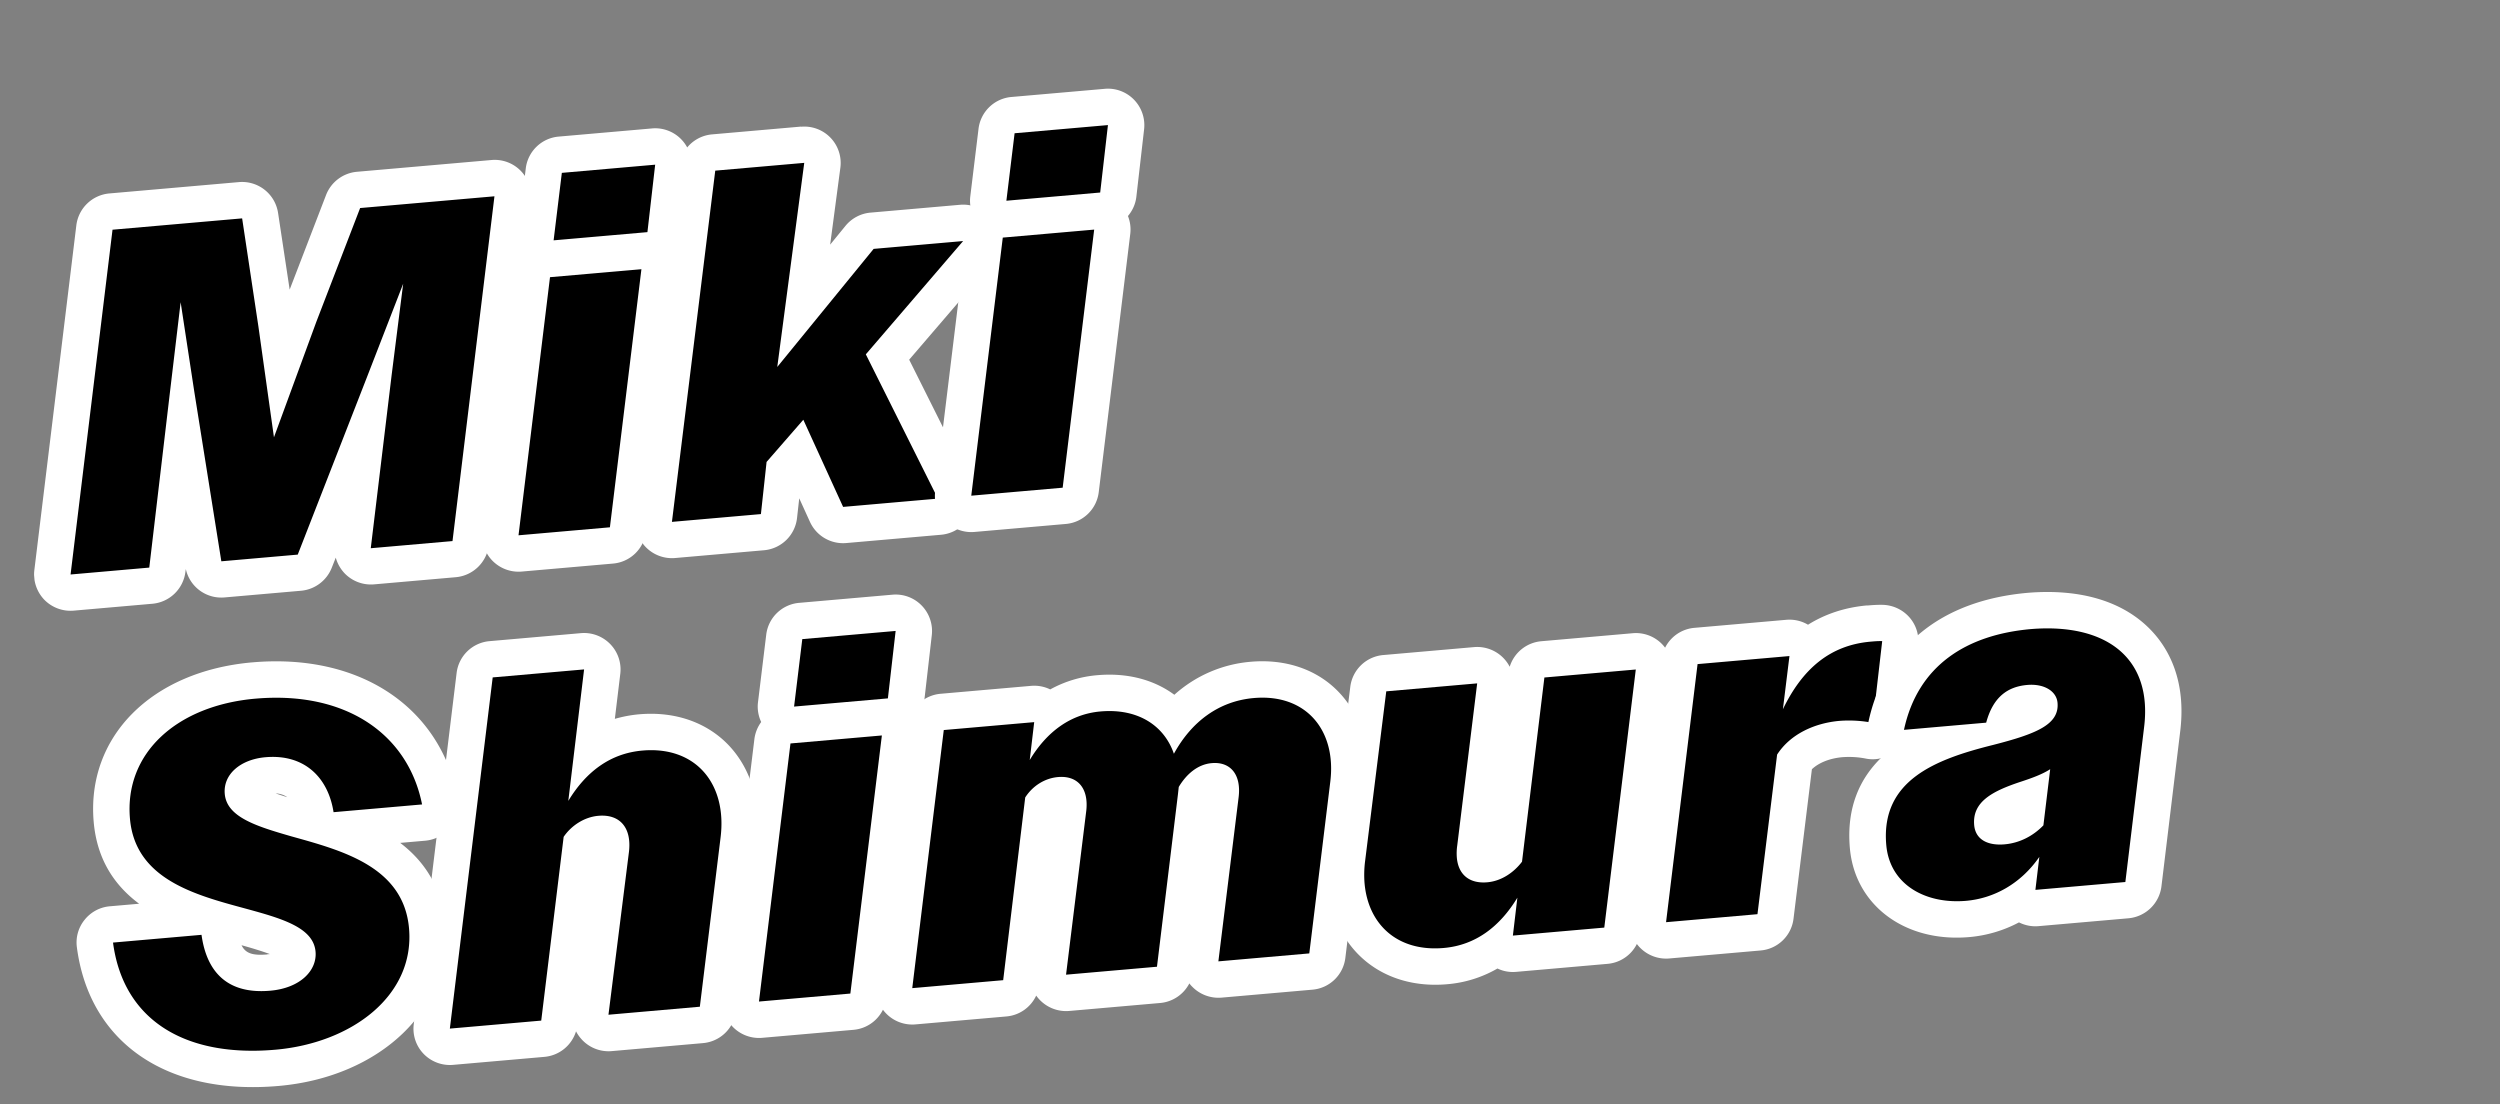
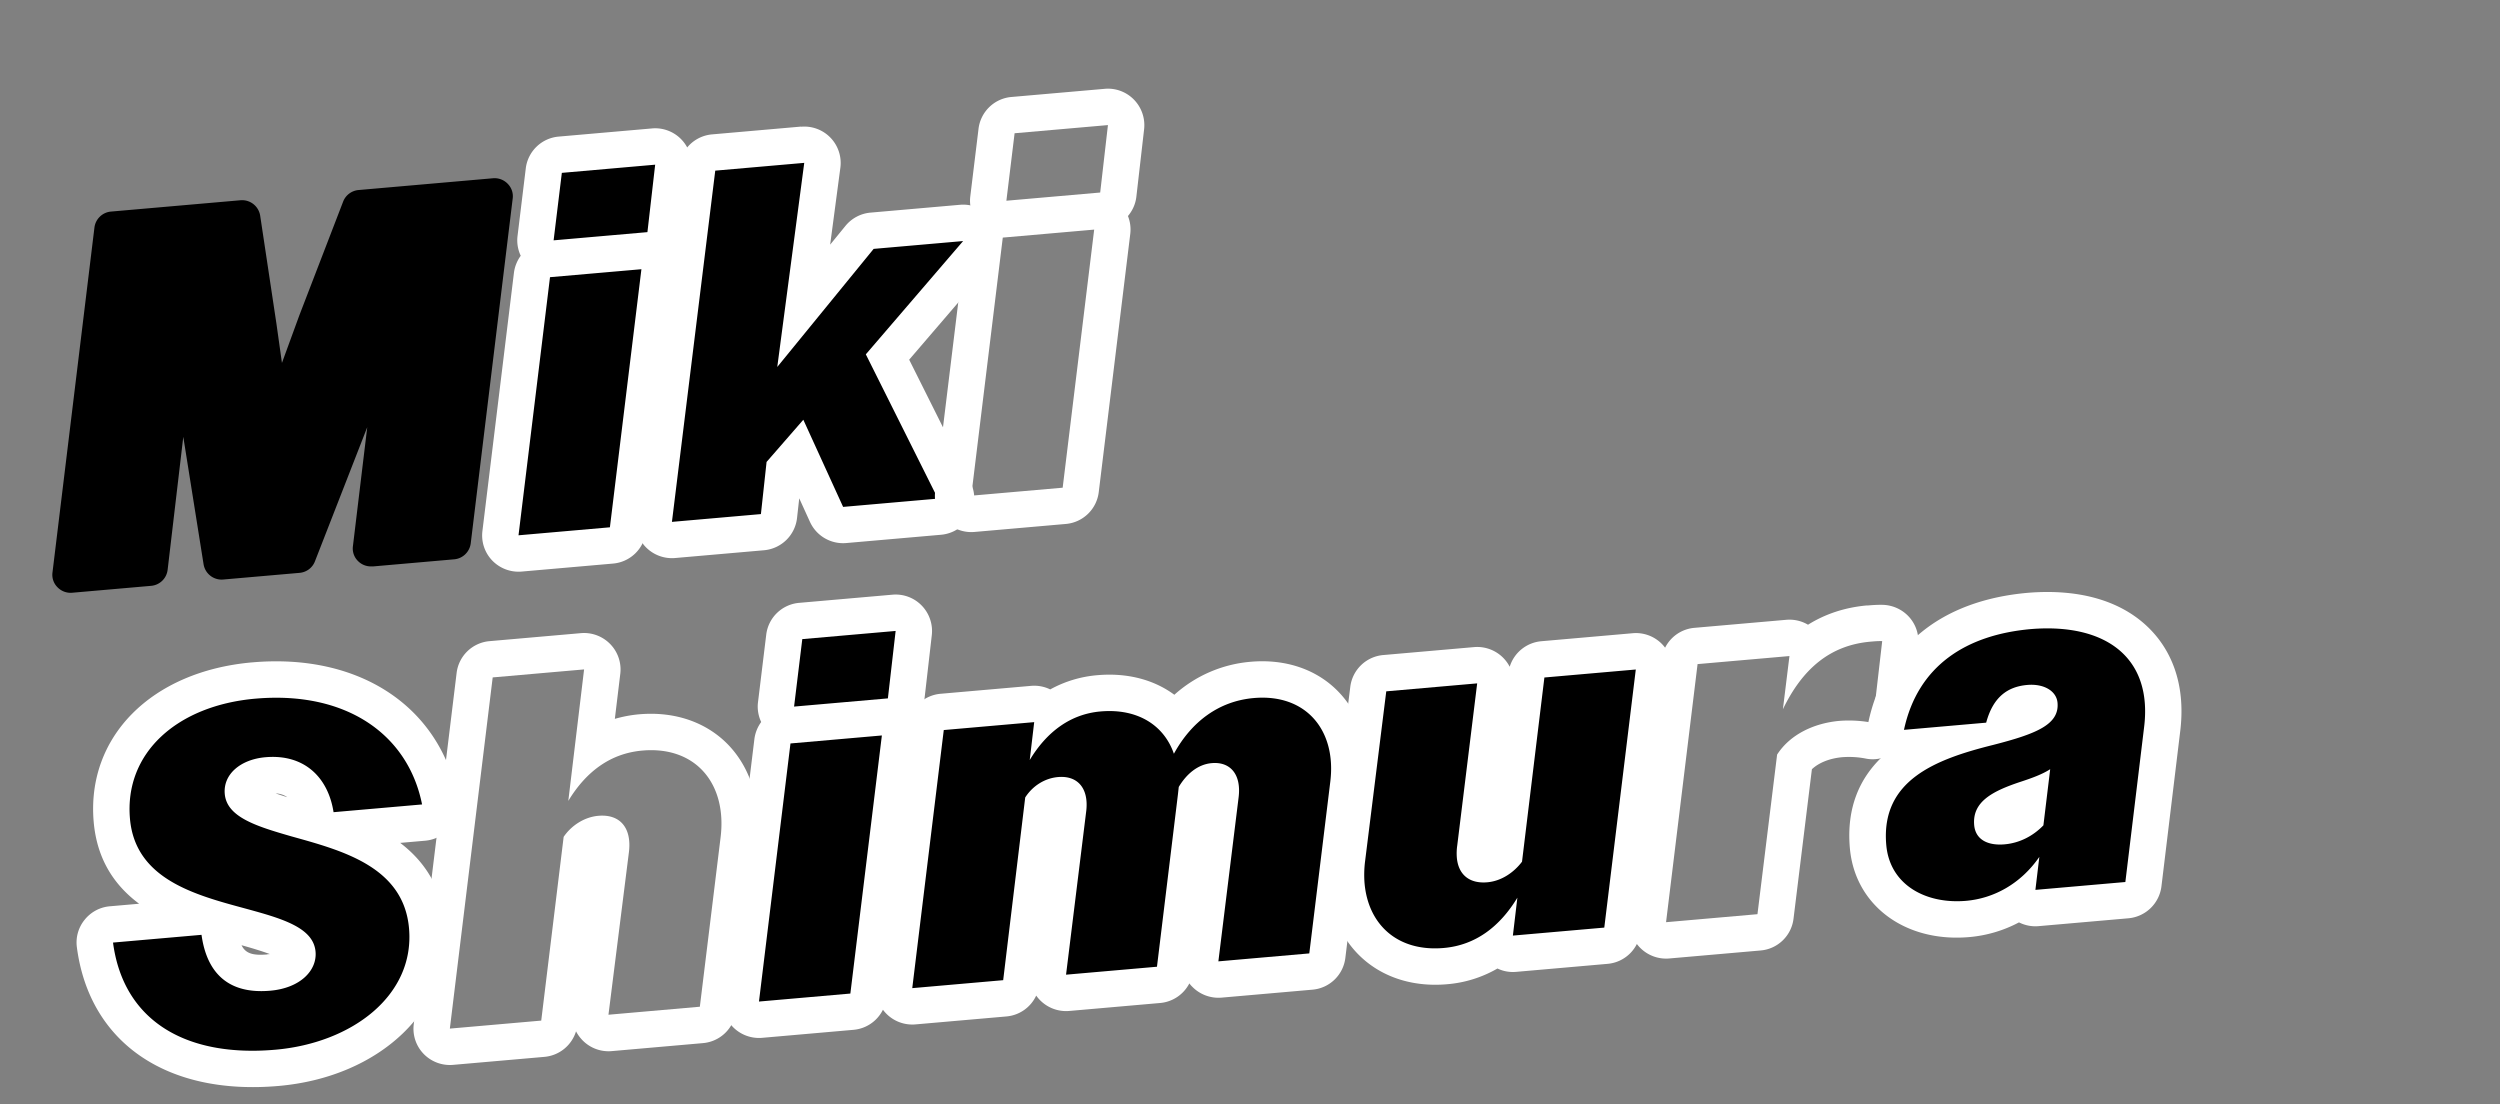
<svg xmlns="http://www.w3.org/2000/svg" width="206" height="91" fill="none" viewBox="0 0 206 91">
  <rect x="0" y="0" width="206" height="91" fill="#808080" stroke="none" />
  <g clip-path="url(#a)">
    <path fill="#000" d="M30.692 46.667a1.49 1.49 0 0 1-1.203-.447 1.45 1.45 0 0 1-.408-1.219l1.18-9.8-4.312 11.058c-.205.53-.695.894-1.263.944l-6.296.55a1.505 1.505 0 0 1-1.615-1.254l-1.672-10.504-1.29 10.954a1.5 1.5 0 0 1-1.36 1.324l-6.505.569a1.5 1.5 0 0 1-1.215-.456 1.45 1.45 0 0 1-.408-1.219l3.457-28.42c.089-.7.653-1.251 1.36-1.313l10.68-.934a1.51 1.51 0 0 1 1.617 1.274l1.342 8.917.452 3.213 1.433-3.92 3.608-9.37c.204-.53.694-.904 1.271-.955l11.078-.97c.448-.038.894.123 1.214.457.32.323.47.772.408 1.219l-3.457 28.41c-.09.7-.653 1.251-1.36 1.313l-6.735.59z" />
-     <path fill="#fff" d="m40.743 16.175-3.457 28.41-6.735.589 1.722-14.285.949-7.51-2.981 7.688L24.534 45.7l-6.296.551-2.223-13.94-1.13-7.409-.902 7.588L12.3 46.77l-6.485.568 3.457-28.41 10.68-.934 1.342 8.917 1.28 9.123 3.501-9.541 3.6-9.35 11.077-.969m-.262-2.988-11.077.969a3.01 3.01 0 0 0-2.544 1.909l-3.001 7.801-.955-6.32a3 3 0 0 0-3.223-2.54l-10.68.935a3.006 3.006 0 0 0-2.72 2.627l-3.459 28.4c-.111.903.198 1.8.817 2.448a3.02 3.02 0 0 0 2.418.902l6.495-.568a3.01 3.01 0 0 0 2.72-2.637l.03-.224a2.994 2.994 0 0 0 3.197 2.34l6.296-.55a3.01 3.01 0 0 0 2.534-1.898l.329-.832c.132.48.383.93.736 1.3a3.01 3.01 0 0 0 2.418.904l6.734-.59a3.01 3.01 0 0 0 2.722-2.627l3.44-28.267c.038-.244.056-.497.033-.756a2.996 2.996 0 0 0-3.25-2.727z" />
    <path fill="#000" d="M42.866 45.602a1.5 1.5 0 0 1-1.215-.456 1.48 1.48 0 0 1-.408-1.219L43.84 22.66c.09-.7.653-1.252 1.36-1.314l.508-.044a1.53 1.53 0 0 1-1.153-.451 1.48 1.48 0 0 1-.408-1.22l.678-5.56c.09-.7.653-1.251 1.36-1.313l7.691-.673c.449-.04.894.123 1.204.447s.469.772.418 1.218l-.639 5.557a1.5 1.5 0 0 1-1.36 1.323l-.707.062c.43-.017.856.146 1.154.451.31.325.47.773.408 1.22L51.758 43.63c-.09.7-.654 1.251-1.361 1.313z" />
    <path fill="#fff" d="m53.986 13.57-.638 5.558-7.73.676.678-5.56zm-1.133 8.613L50.256 43.45l-7.531.659L45.32 22.84zm.872-11.6-7.69.672a2.99 2.99 0 0 0-2.712 2.627l-.678 5.56c-.071.568.028 1.131.263 1.633a3.04 3.04 0 0 0-.56 1.404l-2.596 21.267c-.112.904.188 1.8.816 2.448a3.01 3.01 0 0 0 2.418.903l7.532-.659a2.99 2.99 0 0 0 2.711-2.626l2.596-21.267a3 3 0 0 0-.19-1.48c.373-.444.627-.988.694-1.596l.638-5.557a3.01 3.01 0 0 0-.835-2.436 2.99 2.99 0 0 0-2.407-.894" />
    <path fill="#000" d="M69.604 43.263a1.49 1.49 0 0 1-1.492-.873l-2.31-5.068-1.186 1.368-.418 3.831a1.51 1.51 0 0 1-1.359 1.334l-7.332.641a1.5 1.5 0 0 1-1.214-.456 1.5 1.5 0 0 1-.409-1.229l3.572-28.941c.089-.7.653-1.252 1.36-1.314l7.332-.641c.458-.04.905.131 1.215.456.309.324.46.782.398 1.23l-1.527 11.577 4.597-5.632a1.5 1.5 0 0 1 1.027-.542l7.372-.645a1.5 1.5 0 0 1 1.465.805 1.495 1.495 0 0 1-.195 1.664l-7.371 8.575 5.489 10.993c.22.443.205.966-.028 1.398-.234.432-.68.722-1.178.766l-7.81.683z" />
    <path fill="#fff" d="m66.27 13.42-2.223 16.818 7.942-9.73 7.372-.645-8.017 9.335 5.939 11.887-7.81.684-3.279-7.182-3.028 3.477-.467 4.297-7.332.642 3.57-28.942zm-.262-2.989-7.332.642a2.99 2.99 0 0 0-2.712 2.616L52.393 42.63a2.98 2.98 0 0 0 .816 2.449 3.01 3.01 0 0 0 2.418.902l7.332-.641a3 3 0 0 0 2.718-2.667l.18-1.612.883 1.94a3 3 0 0 0 2.993 1.746l7.81-.683a3 3 0 0 0 2.357-1.521 3.01 3.01 0 0 0 .066-2.807l-5.05-10.098 6.668-7.77c.54-.6.84-1.41.766-2.266a2.996 2.996 0 0 0-3.25-2.727l-7.372.645a3 3 0 0 0-2.063 1.094l-1.26 1.545.841-6.337a2.997 2.997 0 0 0-3.237-3.38z" />
-     <path fill="#000" d="M80.163 42.339a1.5 1.5 0 0 1-1.214-.456 1.48 1.48 0 0 1-.408-1.219l2.596-21.267c.09-.7.654-1.252 1.361-1.314l.508-.044a1.53 1.53 0 0 1-1.154-.451 1.48 1.48 0 0 1-.407-1.22l.678-5.56c.089-.7.653-1.251 1.36-1.313l7.69-.673c.45-.04.895.122 1.204.447.31.324.47.772.418 1.218l-.638 5.557a1.5 1.5 0 0 1-1.36 1.323l-.707.062c.43-.017.856.146 1.154.451.309.325.469.772.407 1.22l-2.596 21.267c-.09.7-.653 1.251-1.36 1.313z" />
    <path fill="#fff" d="m91.294 10.307-.638 5.557-7.73.676.677-5.56zm-1.134 8.612-2.596 21.267-7.532.659 2.597-21.267zm.872-11.6-7.69.672a2.99 2.99 0 0 0-2.712 2.627l-.678 5.56c-.07.568.029 1.132.264 1.633a3.04 3.04 0 0 0-.56 1.404l-2.597 21.267a2.98 2.98 0 0 0 .817 2.449 3.01 3.01 0 0 0 2.418.902l7.531-.659a2.99 2.99 0 0 0 2.712-2.626l2.596-21.267a3 3 0 0 0-.19-1.48c.373-.443.626-.988.694-1.596l.638-5.556a3.01 3.01 0 0 0-.836-2.437 2.99 2.99 0 0 0-2.407-.894" />
-     <path fill="#000" d="M22.824 87.99c-8.458.74-14.07-3.045-15-10.121a1.45 1.45 0 0 1 .323-1.133 1.47 1.47 0 0 1 1.036-.552l7.292-.638c.797-.07 1.51.5 1.618 1.284.353 2.539 1.564 3.537 4.045 3.32 1.614-.141 2.428-.925 2.37-1.593-.085-.976-2.626-1.677-4.672-2.23-4.308-1.17-10.097-2.731-10.62-8.718-.524-5.988 4.278-10.875 11.7-11.524 7.98-.698 13.991 3.193 15.333 9.921.086.414-.016.855-.268 1.188a1.49 1.49 0 0 1-1.072.596l-7.312.64c3.58 1.222 7.19 3.235 7.602 7.947.53 6.057-4.674 10.95-12.374 11.623zM22 63.89c-1.036.09-2.055.602-1.985 1.398.081.937 2.481 1.63 4.407 2.185l.237.07c.597.168 1.224.344 1.864.539a1.5 1.5 0 0 1-.522-.918c-.208-1.337-1.011-3.525-4-3.264z" />
+     <path fill="#000" d="M22.824 87.99c-8.458.74-14.07-3.045-15-10.121a1.45 1.45 0 0 1 .323-1.133 1.47 1.47 0 0 1 1.036-.552l7.292-.638c.797-.07 1.51.5 1.618 1.284.353 2.539 1.564 3.537 4.045 3.32 1.614-.141 2.428-.925 2.37-1.593-.085-.976-2.626-1.677-4.672-2.23-4.308-1.17-10.097-2.731-10.62-8.718-.524-5.988 4.278-10.875 11.7-11.524 7.98-.698 13.991 3.193 15.333 9.921.086.414-.016.855-.268 1.188a1.49 1.49 0 0 1-1.072.596l-7.312.64c3.58 1.222 7.19 3.235 7.602 7.947.53 6.057-4.674 10.95-12.374 11.623zM22 63.89c-1.036.09-2.055.602-1.985 1.398.081.937 2.481 1.63 4.407 2.185l.237.07a1.5 1.5 0 0 1-.522-.918c-.208-1.337-1.011-3.525-4-3.264z" />
    <path fill="#fff" d="M21.046 57.57c7.491-.656 12.585 2.954 13.732 8.716l-7.293.638c-.453-2.892-2.428-4.807-5.616-4.528-2.032.178-3.492 1.39-3.349 3.023.168 1.913 2.602 2.664 5.486 3.496 4.157 1.162 9.251 2.483 9.698 7.583.484 5.539-4.715 9.447-11.011 9.998-7.452.652-12.54-2.436-13.38-8.828l7.292-.638c.435 3.135 2.196 4.908 5.663 4.604 2.47-.216 3.87-1.663 3.733-3.217-.174-1.993-2.768-2.73-5.77-3.55-4.155-1.123-9.086-2.418-9.522-7.4-.478-5.458 3.921-9.336 10.337-9.898m-.262-2.99c-8.308.728-13.677 6.136-13.064 13.15.278 3.167 1.777 5.275 3.742 6.739l-2.41.21a2.98 2.98 0 0 0-2.081 1.116 2.96 2.96 0 0 0-.636 2.264c1.029 7.85 7.395 12.233 16.62 11.425 8.427-.737 14.333-6.433 13.737-13.247-.278-3.178-1.768-5.296-3.715-6.782l2.062-.18a2.98 2.98 0 0 0 2.134-1.191 3 3 0 0 0 .544-2.387c-1.501-7.528-8.146-11.885-16.933-11.116m2.89 11.111c-.32-.102-.65-.204-.962-.317.343.02.672.112.962.317m-1.668 12.955c-1.215.106-1.786-.105-2.104-.76.72.198 1.637.47 2.332.73l-.229.02z" />
-     <path fill="#000" d="M50.267 85.108a1.53 1.53 0 0 1-1.215-.456 1.47 1.47 0 0 1-.408-1.23l1.682-13.357c.092-.67-.032-1.061-.165-1.2-.166-.176-.566-.161-.726-.147-.558.048-1.143.36-1.553.828L46.079 84.28c-.09.7-.654 1.252-1.36 1.314l-7.532.659a1.5 1.5 0 0 1-1.215-.456 1.48 1.48 0 0 1-.407-1.22l3.531-28.937c.09-.7.653-1.252 1.36-1.314l7.532-.659c.448-.039.894.123 1.203.447.31.325.47.772.408 1.22l-.76 6.34a8.6 8.6 0 0 1 3.94-1.329c2.46-.215 4.642.518 6.121 2.055 1.59 1.637 2.272 4.047 1.938 6.766l-1.71 13.963c-.09.7-.653 1.251-1.36 1.313l-7.532.66z" />
    <path fill="#fff" d="m48.129 55.16-1.301 10.834c1.438-2.374 3.432-3.914 6.102-4.147 4.423-.387 6.987 2.761 6.447 7.145l-1.71 13.962-7.53.66 1.681-13.358c.264-2.031-.72-3.19-2.514-3.033-1.195.105-2.255.84-2.86 1.736l-1.847 15.139-7.53.659 3.53-28.938zm-.262-2.989-7.531.66a2.99 2.99 0 0 0-2.711 2.625l-3.532 28.938c-.112.903.188 1.8.817 2.448a3.01 3.01 0 0 0 2.418.903l7.53-.659a3 3 0 0 0 2.607-2.105c.133.26.305.495.515.718.63.658 1.522.991 2.419.913l7.53-.66a2.99 2.99 0 0 0 2.712-2.626l1.71-13.962c.395-3.176-.446-6.014-2.346-7.996-1.81-1.87-4.418-2.765-7.337-2.51-.687.06-1.358.19-2.005.376l.449-3.713a3 3 0 0 0-.827-2.447 3.01 3.01 0 0 0-2.418-.903" />
    <path fill="#000" d="M62.67 84.022a1.5 1.5 0 0 1-1.215-.456 1.48 1.48 0 0 1-.408-1.219l2.597-21.267c.089-.7.653-1.252 1.36-1.313l.508-.045a1.53 1.53 0 0 1-1.153-.451 1.48 1.48 0 0 1-.408-1.22l.678-5.56c.09-.7.653-1.251 1.36-1.313l7.691-.673c.448-.039.894.123 1.204.447s.469.772.418 1.218l-.639 5.557a1.5 1.5 0 0 1-1.36 1.324l-.707.061c.43-.017.856.146 1.154.452.31.324.469.772.408 1.219L71.56 82.05c-.089.7-.653 1.252-1.36 1.314z" />
    <path fill="#fff" d="m73.8 51.99-.638 5.557-7.73.676.677-5.56zm-1.134 8.612L70.07 81.869l-7.531.659 2.596-21.267zm.873-11.6-7.691.673a2.99 2.99 0 0 0-2.711 2.626l-.678 5.56c-.071.569.028 1.132.263 1.633a3.04 3.04 0 0 0-.56 1.404l-2.596 21.268c-.112.903.188 1.8.816 2.448a3.01 3.01 0 0 0 2.418.903l7.532-.66a2.99 2.99 0 0 0 2.71-2.626l2.597-21.267a3 3 0 0 0-.19-1.479c.373-.444.627-.988.694-1.596l.638-5.557a3.01 3.01 0 0 0-.835-2.437 2.99 2.99 0 0 0-2.407-.893" />
    <path fill="#000" d="M100.525 80.71a1.5 1.5 0 0 1-1.214-.456 1.5 1.5 0 0 1-.41-1.229l1.669-13.516c.075-.64-.054-.96-.142-1.052-.099-.102-.379-.087-.459-.08-.627.055-1.104.568-1.4.985l-1.754 14.479c-.09.7-.653 1.251-1.36 1.313l-7.492.656a1.5 1.5 0 0 1-1.214-.456 1.5 1.5 0 0 1-.41-1.23l1.67-13.516c.062-.548-.048-.88-.148-.991-.087-.083-.292-.125-.56-.102-.529.046-1.027.32-1.39.754l-1.769 14.67c-.089.7-.653 1.252-1.36 1.314l-7.492.655a1.5 1.5 0 0 1-1.214-.456 1.48 1.48 0 0 1-.408-1.219l2.597-21.267c.089-.7.653-1.252 1.36-1.314L85.077 58c.448-.039.894.123 1.203.447.055.056.111.121.157.187a8.2 8.2 0 0 1 4.104-1.513c2.59-.227 4.82.592 6.267 2.212 1.667-1.943 3.864-3.099 6.355-3.316 2.49-.218 4.561.504 6.028 2.012 1.545 1.591 2.209 3.912 1.896 6.53l-1.732 14.164a1.51 1.51 0 0 1-1.36 1.314l-7.492.655z" />
    <path fill="#fff" d="M103.314 57.519c4.304-.377 6.818 2.656 6.304 6.877l-1.732 14.165-7.492.655 1.668-13.517c.235-1.907-.699-2.95-2.214-2.817-1.155.1-2.089.905-2.719 1.964l-.067.608-1.728 14.205-7.492.655 1.668-13.517c.202-1.824-.696-2.91-2.33-2.767-1.115.098-2.103.746-2.703 1.682l-1.815 15.055-7.492.656 2.597-21.267 7.451-.652-.369 3.124c1.402-2.331 3.363-3.788 5.834-4.004 3.068-.268 5.24 1.148 6.046 3.486 1.454-2.656 3.716-4.34 6.585-4.591m-.261-2.989a10.74 10.74 0 0 0-6.287 2.719c-1.675-1.24-3.874-1.83-6.345-1.613a9.7 9.7 0 0 0-3.883 1.172 3 3 0 0 0-1.581-.293l-7.452.652a2.99 2.99 0 0 0-2.711 2.626l-2.596 21.268a2.98 2.98 0 0 0 .816 2.448 3.01 3.01 0 0 0 2.418.902l7.491-.655a2.99 2.99 0 0 0 2.46-1.72q.138.198.303.364a3.01 3.01 0 0 0 2.418.903l7.491-.656a3 3 0 0 0 2.408-1.616c.069.095.147.188.235.271a3.02 3.02 0 0 0 2.418.903l7.491-.656a2.986 2.986 0 0 0 2.711-2.626l1.732-14.165c.374-3.074-.44-5.834-2.304-7.759-1.778-1.842-4.354-2.72-7.233-2.469" />
    <path fill="#000" d="M119.109 79.606c-4.492.394-7.77-2.301-8.154-6.694a10 10 0 0 1 .047-2.103l1.744-14.025c.089-.7.654-1.252 1.361-1.313l7.491-.656c.449-.04.894.123 1.215.456.309.324.469.772.408 1.23l-1.642 13.353a3.2 3.2 0 0 0-.03.695c.046.518.174.728.882.666.548-.048 1.104-.347 1.554-.819l1.793-14.732c.089-.7.654-1.252 1.361-1.314l7.531-.658c.448-.04.894.122 1.214.456.31.324.469.771.408 1.219l-2.596 21.267a1.51 1.51 0 0 1-1.361 1.313l-7.531.66a1.49 1.49 0 0 1-1.204-.448c-.055-.055-.1-.111-.145-.168a8.47 8.47 0 0 1-4.344 1.635z" />
    <path fill="#fff" d="m134.789 55.167-2.596 21.267-7.532.659.37-3.124c-1.439 2.374-3.432 3.914-6.062 4.144-3.826.335-6.233-1.944-6.53-5.331a9 9 0 0 1 .043-1.81l1.746-14.006 7.491-.656-1.642 13.354a4.5 4.5 0 0 0-.033 1.007c.122 1.395 1.032 2.158 2.507 2.03 1.195-.105 2.215-.837 2.863-1.697l1.844-15.178zm-.252-2.99-7.531.66a3 3 0 0 0-2.606 2.104 3.014 3.014 0 0 0-2.933-1.62l-7.491.655a2.996 2.996 0 0 0-2.712 2.617l-1.746 14.005c-.1.922-.122 1.707-.057 2.444.455 5.21 4.479 8.522 9.779 8.059a9.9 9.9 0 0 0 4.153-1.297c.472.23 1.002.324 1.54.277l7.531-.66a2.99 2.99 0 0 0 2.712-2.626l2.577-21.135c.039-.244.057-.496.035-.755a2.997 2.997 0 0 0-3.251-2.728" />
-     <path fill="#000" d="M137.414 77.483a1.5 1.5 0 0 1-1.214-.456 1.48 1.48 0 0 1-.408-1.219l2.596-21.267a1.51 1.51 0 0 1 1.361-1.314l7.571-.662a1.5 1.5 0 0 1 1.503.892c1.471-1.203 3.207-1.906 5.179-2.079.309-.027.727-.064 1.15-.05.413.014.81.2 1.079.517.269.318.396.739.351 1.144l-.776 6.733a1.46 1.46 0 0 1-.602 1.037 1.56 1.56 0 0 1-.758.287c-.139.012-.28.005-.413-.024a8.7 8.7 0 0 0-2.331-.137c-1.634.143-3.03.827-3.824 1.84l-1.573 12.776a1.51 1.51 0 0 1-1.361 1.313l-7.531.66z" />
    <path fill="#fff" d="M154.133 52.872c.279-.024.637-.056.96-.044l-.777 6.734a10.2 10.2 0 0 0-2.744-.162c-2.032.178-4.042 1.077-5.138 2.779l-1.619 13.15-7.532.66 2.597-21.267 7.571-.663-.54 4.384c1.597-3.312 3.874-5.278 7.222-5.57m-.262-2.988c-1.813.158-3.452.693-4.89 1.592a3 3 0 0 0-1.792-.405l-7.571.662a2.99 2.99 0 0 0-2.711 2.626l-2.597 21.267c-.111.904.188 1.801.817 2.449a3.01 3.01 0 0 0 2.418.902l7.531-.659a2.986 2.986 0 0 0 2.711-2.626l1.513-12.308c.575-.543 1.477-.903 2.523-.994a7.2 7.2 0 0 1 1.908.114c.276.056.558.072.827.048a3.1 3.1 0 0 0 1.517-.564 2.97 2.97 0 0 0 1.203-2.073l.777-6.733a2.98 2.98 0 0 0-.703-2.298 3.04 3.04 0 0 0-2.17-1.045c-.513-.015-1.001.028-1.33.056z" />
    <path fill="#000" d="M162.144 75.71c-4.493.394-7.87-2.061-8.212-5.966-.4-4.573 2.343-6.96 5.276-8.312l-2.192.192a1.52 1.52 0 0 1-1.258-.502 1.5 1.5 0 0 1-.345-1.305c1.19-5.555 5.383-8.923 11.808-9.485 3.908-.312 6.998.592 8.943 2.62 1.679 1.76 2.358 4.241 1.984 7.195l-1.54 12.692a1.51 1.51 0 0 1-1.36 1.314l-7.412.648a1.48 1.48 0 0 1-1.35-.624 9.4 9.4 0 0 1-4.353 1.525zm4.74-9.84c-2.584.869-2.765 1.437-2.717 1.985.008.09.02.118.02.118.033.038.285.156.863.106a3.46 3.46 0 0 0 1.897-.799l.181-1.491c-.078.027-.166.054-.254.082zm.29-7.935c-.857.075-1.522.394-1.946 1.626 1.527-.445 2.866-.974 2.818-1.522-.03.003-.305-.154-.872-.104" />
    <path fill="#fff" d="M167.363 51.835c6.18-.5 10.045 2.374 9.304 8.14l-1.538 12.703-7.412.648.324-2.719c-1.532 2.222-3.756 3.42-6.027 3.62-3.308.289-6.297-1.297-6.586-4.604-.468-5.34 4.08-7.062 8.795-8.238 3.574-.915 5.474-1.683 5.317-3.477-.083-.956-1.103-1.59-2.497-1.468-1.594.14-2.807.969-3.382 3.107l-6.774.593c1.14-5.32 5.176-7.841 10.476-8.305m1.572 11.547c-.646.418-1.502.734-2.517 1.063-2.262.76-3.913 1.628-3.746 3.54.105 1.196 1.114 1.71 2.508 1.588 1.236-.108 2.349-.687 3.196-1.565zm-1.834-14.535c-7.133.624-11.81 4.416-13.15 10.666a3 3 0 0 0 1.031 2.952c-1.701 1.674-2.849 4.033-2.553 7.42.412 4.712 4.547 7.794 9.836 7.331a10.7 10.7 0 0 0 4.1-1.212c.494.248 1.046.36 1.604.311l7.411-.648a3.01 3.01 0 0 0 2.722-2.627l1.538-12.703c.548-4.294-.988-6.94-2.391-8.403-2.265-2.372-5.772-3.44-10.138-3.088l-.02.001z" />
  </g>
  <defs>
    <clipPath id="a">
      <path fill="#fff" d="M0 15.283 174.683 0l6.62 75.67L6.62 90.955z" />
    </clipPath>
  </defs>
</svg>